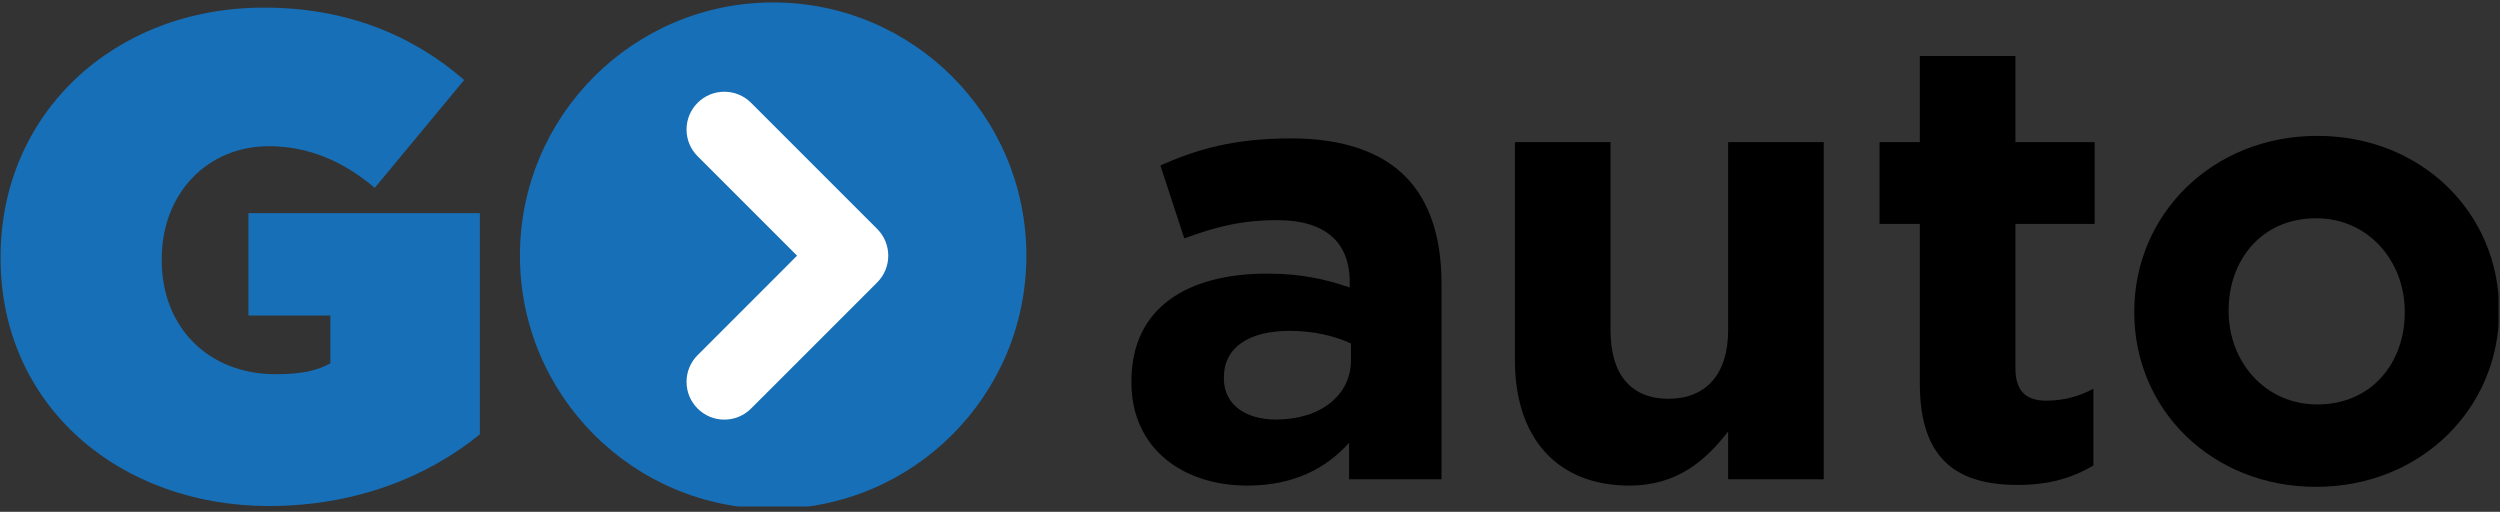
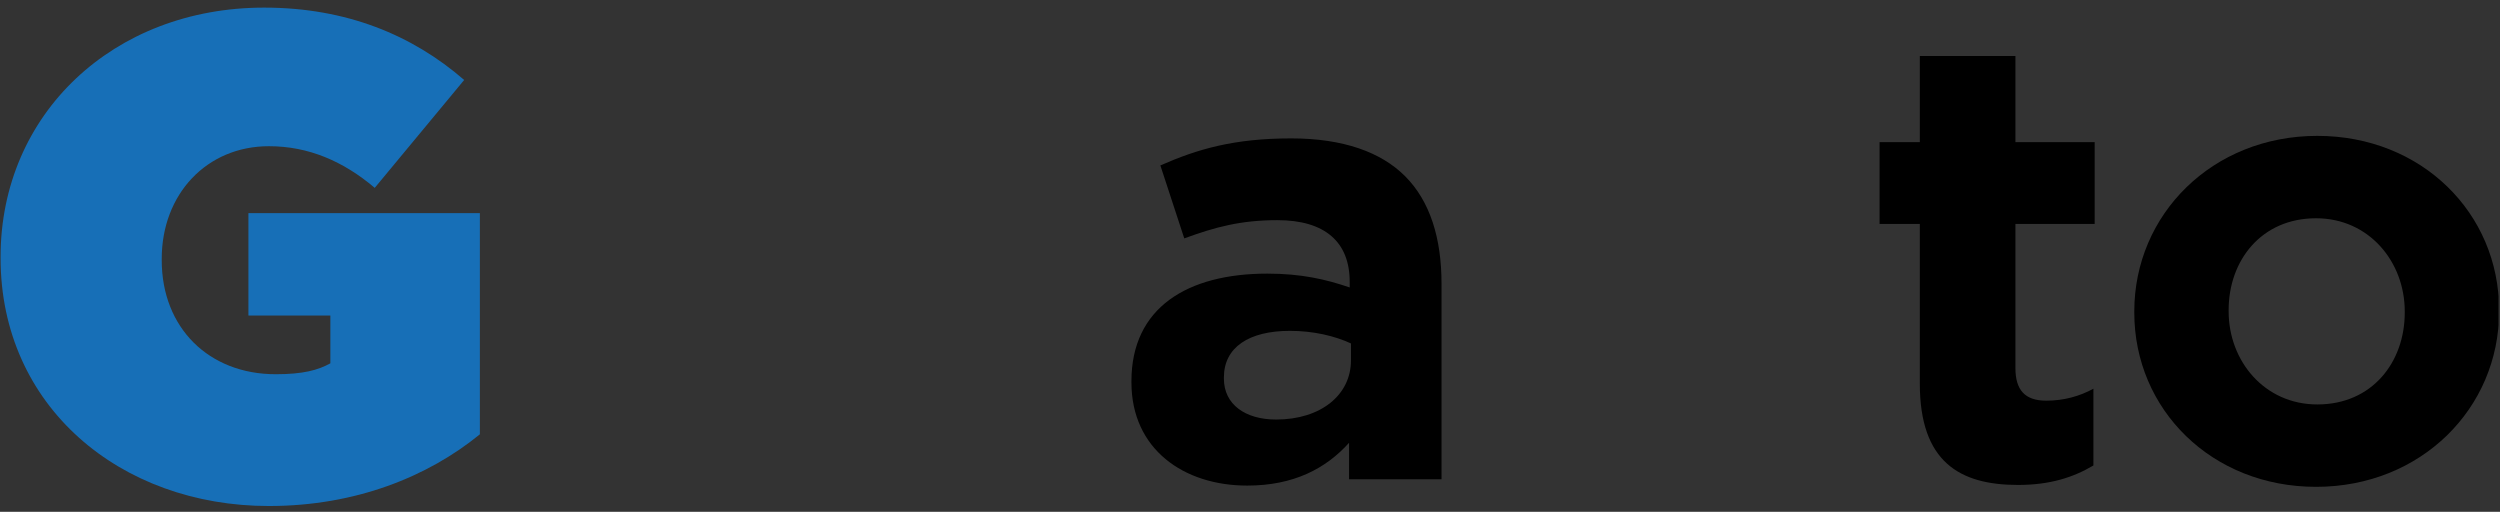
<svg xmlns="http://www.w3.org/2000/svg" width="100%" height="100%" viewBox="0 0 381 78" version="1.1" xml:space="preserve" style="fill-rule:evenodd;clip-rule:evenodd;stroke-linejoin:round;stroke-miterlimit:2;">
  <rect x="0" y="0" width="381" height="78" fill="#333333" stroke="none" />
  <g id="Artboard1" transform="matrix(1,0,0,1,-54.09,-52.374)">
-     <rect x="54.09" y="52.374" width="380.772" height="77.183" style="fill:none;" />
    <clipPath id="_clip1">
      <rect x="54.09" y="52.374" width="380.772" height="77.183" />
    </clipPath>
    <g clip-path="url(#_clip1)">
      <g transform="matrix(1,0,0,1,0.09,0.374)">
        <g>
-           <path d="M210.42,90.964C210.42,112.277 193.144,129.557 171.832,129.557C150.518,129.557 133.238,112.277 133.238,90.964C133.238,69.65 150.518,52.374 171.832,52.374C193.144,52.374 210.42,69.65 210.42,90.964Z" style="fill:rgb(23,111,183);fill-rule:nonzero;" />
-           <path d="M187.688,86.894L168.461,67.667C167.372,66.58 165.926,65.982 164.389,65.982C162.851,65.982 161.405,66.58 160.317,67.667C159.228,68.756 158.629,70.204 158.63,71.743C158.631,73.281 159.23,74.725 160.317,75.81L175.472,90.965L160.316,106.122C159.229,107.209 158.63,108.655 158.63,110.193C158.63,111.73 159.229,113.176 160.317,114.263C161.405,115.35 162.851,115.949 164.389,115.949C165.926,115.949 167.372,115.35 168.46,114.263L187.687,95.037C189.931,92.794 189.931,89.141 187.688,86.894Z" style="fill:white;fill-rule:nonzero;" />
          <path d="M54.09,91.346L54.09,91.138C54.09,69.392 71.258,53.16 94.253,53.16C106.74,53.16 116.833,57.321 124.74,64.189L111.11,80.63C106.325,76.571 101.017,74.282 94.982,74.282C85.514,74.282 78.647,81.565 78.647,91.45L78.647,91.658C78.647,101.957 85.825,109.032 96.023,109.032C100.185,109.032 102.474,108.408 104.347,107.369L104.347,100.085L91.86,100.085L91.86,84.478L127.132,84.478L127.132,118.189C119.225,124.641 108.197,129.116 94.982,129.116C72.3,129.116 54.09,113.922 54.09,91.346Z" style="fill:rgb(23,111,183);fill-rule:nonzero;" />
          <path d="M259.885,106.927L259.885,104.339C257.393,103.188 254.134,102.422 250.587,102.422C244.356,102.422 240.522,104.914 240.522,109.516L240.522,109.707C240.522,113.637 243.781,115.938 248.478,115.938C255.284,115.938 259.885,112.199 259.885,106.927ZM226.431,110.282L226.431,110.091C226.431,98.875 234.962,93.7 247.136,93.7C252.313,93.7 256.049,94.562 259.694,95.809L259.694,94.946C259.694,88.907 255.955,85.552 248.67,85.552C243.11,85.552 239.18,86.606 234.483,88.332L230.841,77.212C236.496,74.72 242.056,73.091 250.779,73.091C258.734,73.091 264.486,75.2 268.128,78.842C271.962,82.676 273.688,88.332 273.688,95.233L273.688,125.044L259.596,125.044L259.596,119.484C256.049,123.414 251.162,126.003 244.069,126.003C234.387,126.003 226.431,120.443 226.431,110.282Z" style="fill-rule:nonzero;" />
-           <path d="M284.873,106.927L284.873,73.666L299.442,73.666L299.442,102.326C299.442,109.228 302.702,112.774 308.26,112.774C313.82,112.774 317.367,109.228 317.367,102.326L317.367,73.666L331.937,73.666L331.937,125.044L317.367,125.044L317.367,117.759C314.012,122.072 309.699,126.003 302.318,126.003C291.294,126.003 284.873,118.718 284.873,106.927Z" style="fill-rule:nonzero;" />
          <path d="M346.581,110.474L346.581,86.127L340.446,86.127L340.446,73.666L346.581,73.666L346.581,60.534L361.15,60.534L361.15,73.666L373.228,73.666L373.228,86.127L361.15,86.127L361.15,108.077C361.15,111.433 362.588,113.062 365.847,113.062C368.531,113.062 370.927,112.391 373.037,111.24L373.037,122.936C369.969,124.757 366.422,125.906 361.534,125.906C352.619,125.906 346.581,122.36 346.581,110.474Z" style="fill-rule:nonzero;" />
          <path d="M420.484,99.643L420.484,99.452C420.484,91.878 415.02,85.264 406.968,85.264C398.628,85.264 393.644,91.686 393.644,99.259L393.644,99.452C393.644,107.023 399.108,113.637 407.16,113.637C415.5,113.637 420.484,107.215 420.484,99.643ZM379.266,99.643L379.266,99.452C379.266,84.689 391.152,72.707 407.16,72.707C423.072,72.707 434.862,84.498 434.862,99.259L434.862,99.452C434.862,114.212 422.976,126.194 406.968,126.194C391.056,126.194 379.266,114.404 379.266,99.643Z" style="fill-rule:nonzero;" />
        </g>
      </g>
    </g>
  </g>
</svg>